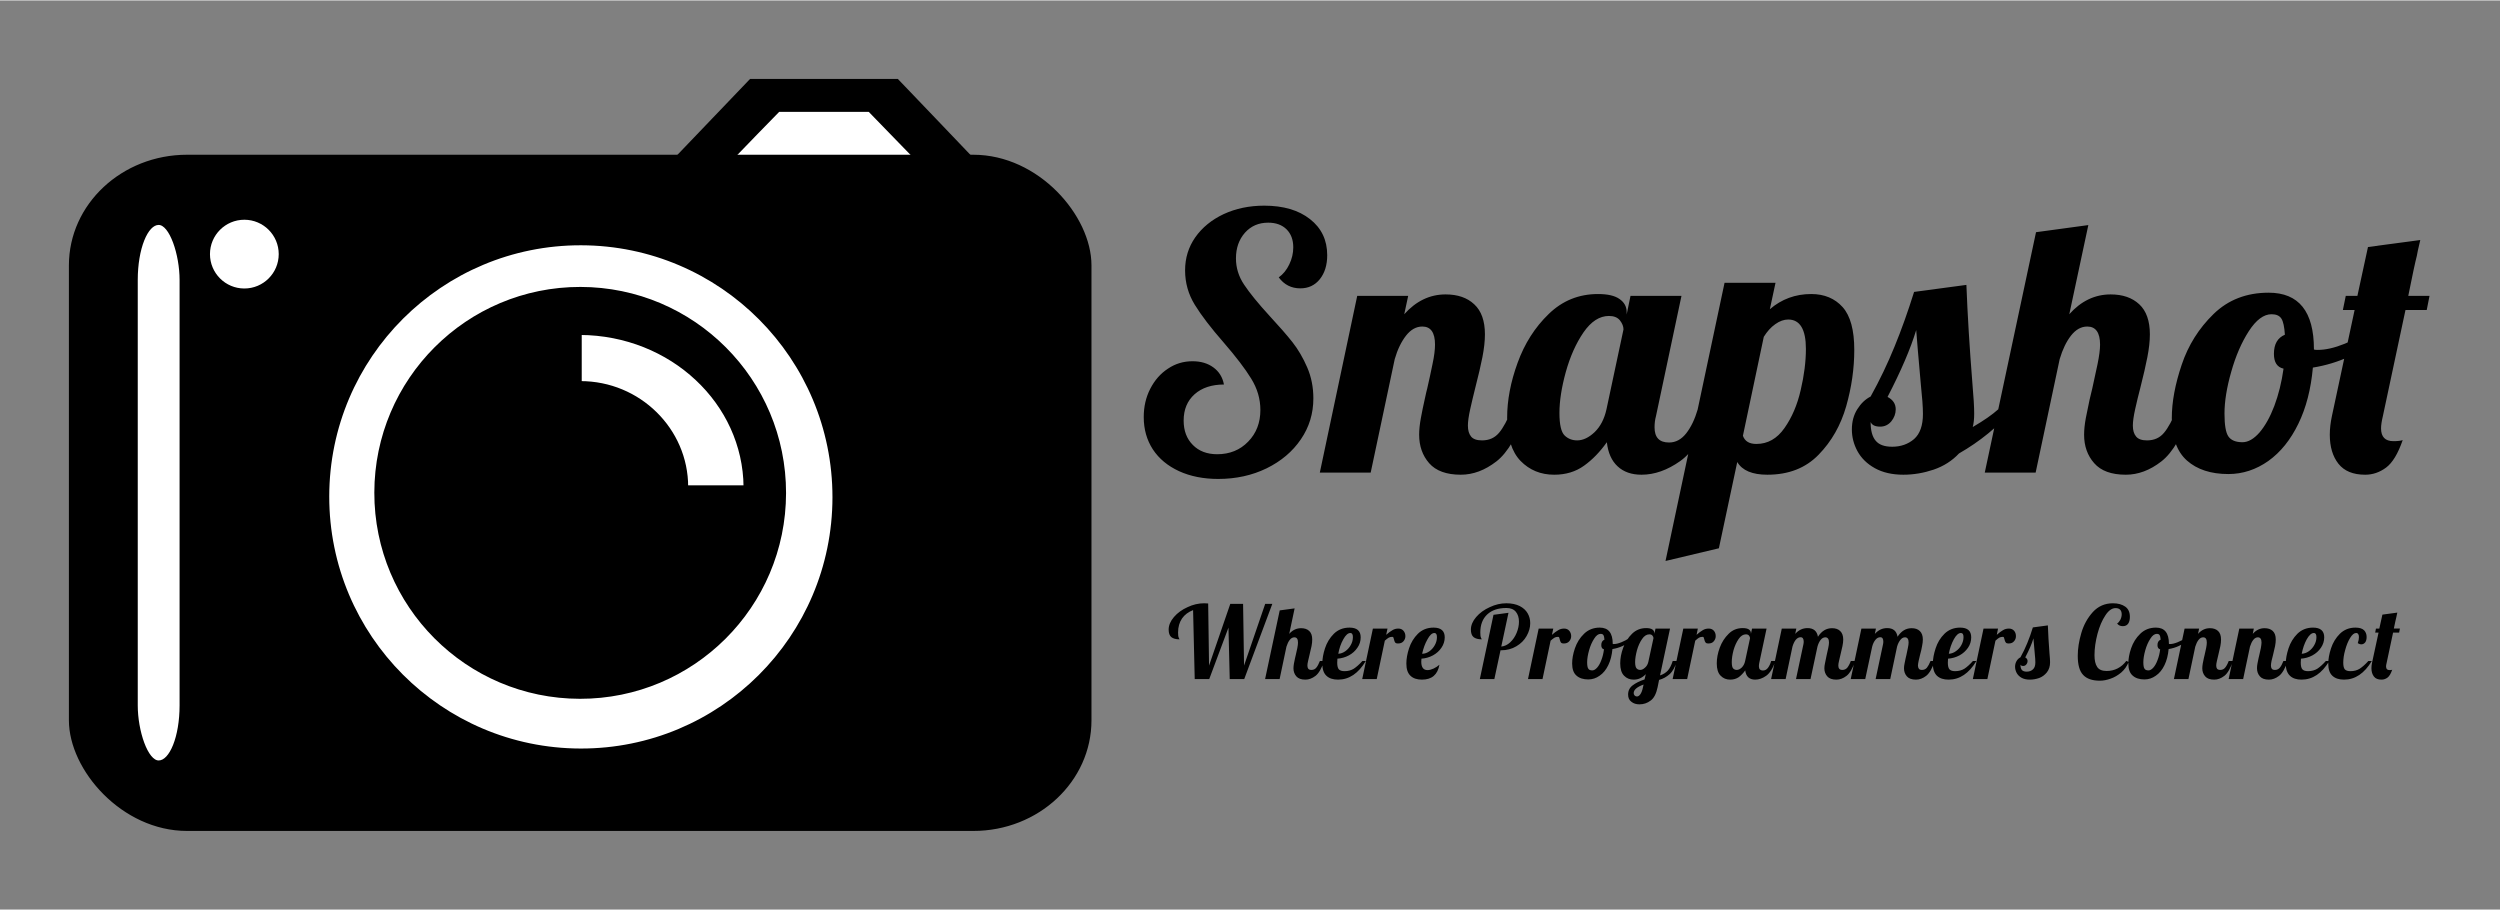
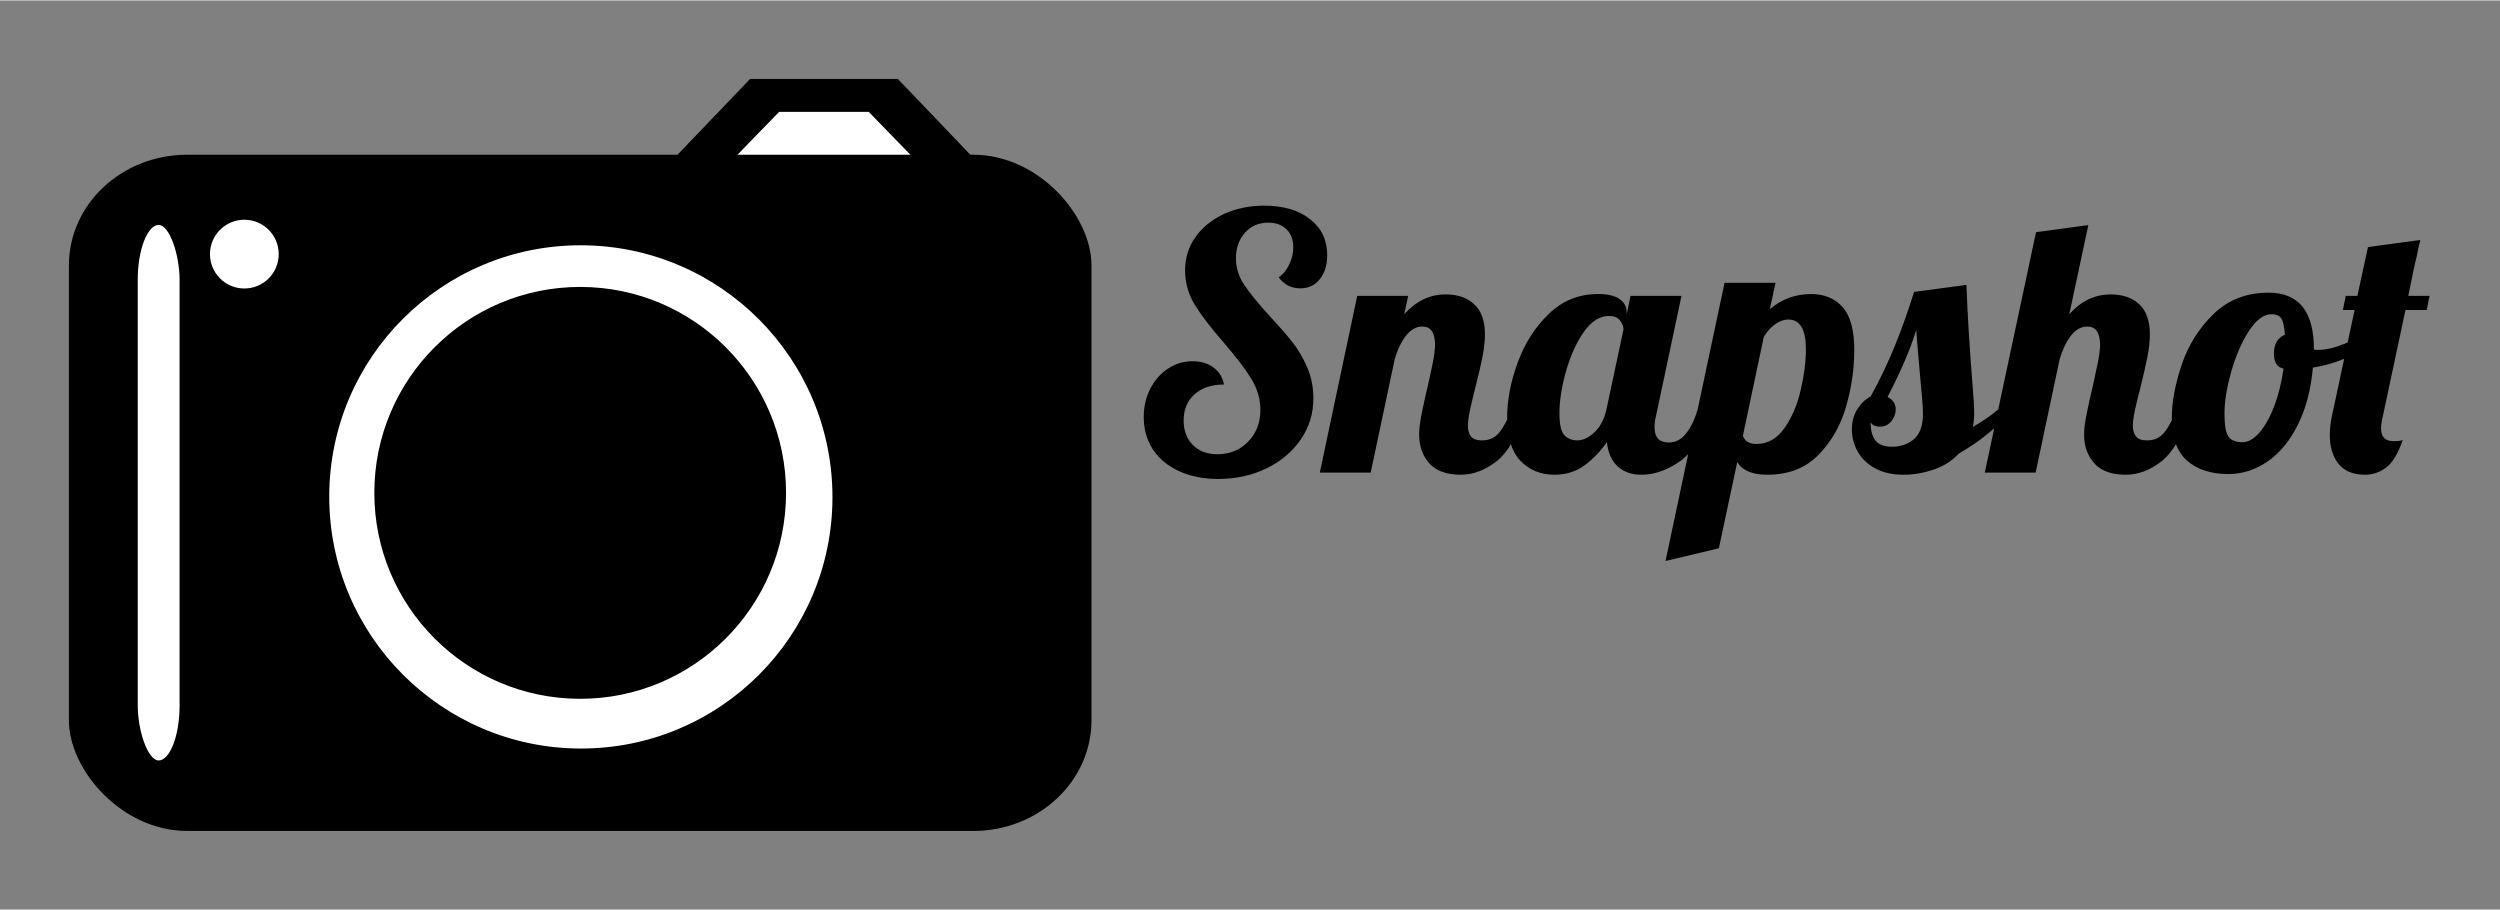
<svg xmlns="http://www.w3.org/2000/svg" xml:space="preserve" width="500px" height="182px" version="1.0" style="shape-rendering:geometricPrecision; text-rendering:geometricPrecision; image-rendering:optimizeQuality; fill-rule:evenodd; clip-rule:evenodd" viewBox="0 0 259.98 94.54">
  <rect x="0" y="0" width="259.98" height="94.54" fill="#808080" stroke="none" />
  <defs>
    <style type="text/css">
   
    .str0 {stroke:black;stroke-width:0.33;stroke-miterlimit:2.613}
    .fil3 {fill:none}
    .fil0 {fill:black}
    .fil1 {fill:white}
    .fil2 {fill:black;fill-rule:nonzero}
   
  </style>
  </defs>
  <g id="Layer_x0020_1">
    <g id="_2664935107984">
      <polygon class="fil0 str0" points="70.45,16.29 74.26,12.31 78.07,8.33 85.68,8.33 93.3,8.33 97.11,12.31 100.91,16.29 97.11,20.26 93.3,24.24 85.68,24.24 78.07,24.24 74.26,20.26 " />
      <polygon class="fil1 str0" points="76.23,16.29 78.59,13.85 80.96,11.42 85.68,11.42 90.41,11.42 92.77,13.85 95.14,16.29 92.77,18.72 90.41,21.16 85.68,21.16 80.96,21.16 78.59,18.72 " />
      <rect class="fil0 str0" x="7.33" y="16.21" width="106.01" height="69.99" rx="12.12" ry="11.34" />
      <rect class="fil1 str0" x="14.16" y="23.18" width="4.68" height="56.02" rx="4.73" ry="5.88" />
      <circle class="fil1 str0" cx="25.41" cy="26.38" r="3.74" />
      <ellipse class="fil1 str0" transform="matrix(1 0.002 -0.001 1.016 60.404 51.628)" rx="26.33" ry="25.92" />
      <ellipse class="fil0 str0" transform="matrix(0.808 0.001 -0.001 0.821 60.335 51.208)" rx="26.33" ry="25.92" />
      <g>
-         <path class="fil1 str0" d="M77.65 50.59c-0.08,-8.89 -7.79,-16.08 -17.32,-16.13l0 16.13 17.32 0z" />
        <path class="fil2 str0" d="M77.49 50.59c-0.04,-4.38 -1.95,-8.35 -5.03,-11.23 -3.1,-2.91 -7.39,-4.71 -12.13,-4.74l0 -0.33c4.83,0.03 9.19,1.87 12.35,4.83 3.14,2.94 5.1,7 5.14,11.47l-0.33 0z" />
-         <path class="fil0 str0" d="M60.35 39.91l-0.02 0 0 10.68 10.9 0c0,-5.89 -4.87,-10.67 -10.88,-10.68z" />
        <path class="fil2 str0" d="M60.35 40.08l-0.02 0 0 -0.33 0.02 0c3.06,0 5.82,1.22 7.82,3.19 1.99,1.96 3.23,4.66 3.23,7.65l-0.33 0c0,-2.89 -1.2,-5.52 -3.13,-7.42 -1.94,-1.91 -4.62,-3.09 -7.59,-3.09z" />
      </g>
    </g>
    <g id="_2664935085776">
      <path class="fil2" d="M126.69 49.76c-1.54,0 -2.9,-0.27 -4.08,-0.81 -1.17,-0.54 -2.08,-1.29 -2.72,-2.26 -0.63,-0.97 -0.95,-2.09 -0.95,-3.36 0,-1.08 0.22,-2.06 0.68,-2.95 0.45,-0.88 1.06,-1.58 1.84,-2.09 0.77,-0.52 1.62,-0.77 2.55,-0.77 0.86,0 1.58,0.21 2.17,0.64 0.59,0.43 0.96,1.02 1.1,1.78 -1.27,0 -2.29,0.34 -3.05,1.01 -0.76,0.68 -1.14,1.59 -1.14,2.74 0,1.06 0.32,1.9 0.96,2.54 0.63,0.64 1.48,0.96 2.53,0.96 1.3,0 2.38,-0.44 3.22,-1.31 0.85,-0.87 1.27,-1.97 1.27,-3.29 0,-1.15 -0.32,-2.24 -0.96,-3.27 -0.63,-1.03 -1.59,-2.28 -2.86,-3.75 -1.33,-1.52 -2.33,-2.83 -3,-3.92 -0.67,-1.09 -1.01,-2.28 -1.01,-3.58 0,-1.28 0.35,-2.42 1.06,-3.44 0.72,-1.02 1.7,-1.82 2.95,-2.41 1.25,-0.58 2.66,-0.88 4.22,-0.88 1.99,0 3.58,0.47 4.76,1.4 1.19,0.93 1.79,2.18 1.79,3.75 0,1.03 -0.26,1.86 -0.77,2.5 -0.52,0.64 -1.19,0.95 -2.03,0.95 -0.93,0 -1.68,-0.38 -2.24,-1.14 0.47,-0.34 0.83,-0.79 1.1,-1.36 0.27,-0.56 0.41,-1.15 0.41,-1.76 0,-0.79 -0.23,-1.41 -0.7,-1.88 -0.47,-0.46 -1.1,-0.69 -1.91,-0.69 -0.98,0 -1.78,0.34 -2.41,1.04 -0.62,0.7 -0.94,1.59 -0.94,2.67 0,0.98 0.28,1.89 0.85,2.74 0.56,0.84 1.44,1.93 2.65,3.25 0.98,1.06 1.77,1.96 2.37,2.72 0.6,0.76 1.11,1.64 1.54,2.63 0.43,0.99 0.64,2.07 0.64,3.22 0,1.57 -0.43,2.99 -1.3,4.26 -0.87,1.28 -2.06,2.28 -3.57,3.02 -1.5,0.73 -3.18,1.1 -5.02,1.1zm25.22 -0.44c-1.49,0 -2.59,-0.4 -3.29,-1.2 -0.69,-0.79 -1.04,-1.78 -1.04,-2.96 0,-0.51 0.06,-1.09 0.18,-1.74 0.12,-0.65 0.25,-1.28 0.39,-1.9 0.13,-0.61 0.22,-1 0.27,-1.17 0.2,-0.86 0.38,-1.71 0.55,-2.54 0.18,-0.83 0.26,-1.51 0.26,-2.02 0,-1.25 -0.44,-1.88 -1.32,-1.88 -0.64,0 -1.2,0.32 -1.69,0.94 -0.49,0.63 -0.89,1.44 -1.18,2.45l-2.5 11.8 -5.29 0 3.89 -18.38 5.3 0 -0.41 1.91c1.23,-1.37 2.66,-2.06 4.3,-2.06 1.25,0 2.25,0.34 2.98,1.03 0.74,0.68 1.11,1.73 1.11,3.12 0,0.71 -0.09,1.5 -0.26,2.37 -0.17,0.87 -0.42,1.93 -0.74,3.18 -0.19,0.76 -0.37,1.51 -0.53,2.23 -0.16,0.72 -0.24,1.29 -0.24,1.71 0,0.49 0.11,0.87 0.33,1.14 0.22,0.27 0.6,0.4 1.14,0.4 0.74,0 1.32,-0.26 1.77,-0.79 0.44,-0.52 0.88,-1.34 1.32,-2.44l1.54 0c-0.9,2.69 -1.95,4.5 -3.14,5.42 -1.19,0.92 -2.42,1.38 -3.7,1.38zm9.71 0c-1.4,0 -2.56,-0.48 -3.49,-1.43 -0.93,-0.96 -1.4,-2.46 -1.4,-4.49 0,-1.81 0.36,-3.72 1.09,-5.72 0.72,-1.99 1.8,-3.69 3.23,-5.07 1.43,-1.39 3.14,-2.08 5.13,-2.08 1,0 1.75,0.17 2.24,0.52 0.49,0.34 0.74,0.79 0.74,1.36l0 0.25 0.4 -1.94 5.3 0 -2.65 12.5c-0.1,0.36 -0.15,0.76 -0.15,1.17 0,1.06 0.5,1.58 1.51,1.58 0.69,0 1.28,-0.32 1.78,-0.95 0.5,-0.64 0.9,-1.47 1.2,-2.5l1.54 0c-0.91,2.64 -2.03,4.44 -3.36,5.38 -1.34,0.95 -2.68,1.42 -4.03,1.42 -1.03,0 -1.86,-0.29 -2.48,-0.87 -0.62,-0.57 -1,-1.41 -1.12,-2.51 -0.71,1 -1.5,1.82 -2.37,2.44 -0.87,0.63 -1.91,0.94 -3.11,0.94zm2.39 -3.57c0.61,0 1.22,-0.29 1.82,-0.86 0.6,-0.58 1.01,-1.37 1.23,-2.37l1.77 -8.31c0,-0.32 -0.13,-0.63 -0.37,-0.94 -0.25,-0.31 -0.63,-0.46 -1.14,-0.46 -0.98,0 -1.86,0.57 -2.65,1.71 -0.78,1.14 -1.39,2.51 -1.84,4.12 -0.44,1.6 -0.66,3.02 -0.66,4.25 0,1.22 0.18,2 0.54,2.35 0.35,0.34 0.79,0.51 1.3,0.51zm15.33 -16.39l5.3 0 -0.59 2.75c1.22,-1.05 2.66,-1.58 4.3,-1.58 1.37,0 2.46,0.46 3.27,1.36 0.81,0.91 1.21,2.39 1.21,4.45 0,1.94 -0.28,3.89 -0.84,5.86 -0.57,1.98 -1.52,3.66 -2.87,5.04 -1.35,1.39 -3.12,2.08 -5.33,2.08 -1.57,0 -2.61,-0.44 -3.13,-1.32l-1.91 8.97 -5.55 1.32 6.14 -28.93zm3.31 16.76c1.18,0 2.15,-0.55 2.92,-1.65 0.78,-1.11 1.34,-2.42 1.69,-3.96 0.36,-1.53 0.54,-2.96 0.54,-4.28 0,-2.03 -0.62,-3.05 -1.84,-3.05 -0.44,0 -0.89,0.16 -1.34,0.48 -0.46,0.32 -0.85,0.76 -1.2,1.32l-2.17 10.29c0.2,0.57 0.66,0.85 1.4,0.85zm15.29 3.2c-1.17,0 -2.16,-0.23 -2.97,-0.68 -0.81,-0.45 -1.41,-1.04 -1.81,-1.77 -0.39,-0.72 -0.58,-1.47 -0.58,-2.26 0,-0.81 0.19,-1.51 0.57,-2.11 0.38,-0.6 0.84,-1.04 1.38,-1.31 0.95,-1.71 1.78,-3.45 2.49,-5.2 0.72,-1.75 1.39,-3.64 2.03,-5.68l5.44 -0.73c0.12,3.13 0.33,6.53 0.62,10.18 0.13,1.47 0.19,2.54 0.19,3.2 0,0.56 -0.05,1.03 -0.15,1.4 1.15,-0.67 2.03,-1.28 2.65,-1.84l1.54 0c-1.57,1.81 -3.44,3.34 -5.62,4.59 -0.71,0.76 -1.59,1.32 -2.63,1.68 -1.04,0.35 -2.09,0.53 -3.15,0.53zm-1.17 -2.91c0.9,0 1.66,-0.27 2.28,-0.8 0.61,-0.54 0.92,-1.41 0.92,-2.61 0,-0.74 -0.08,-1.77 -0.22,-3.09 -0.25,-2.8 -0.41,-4.67 -0.48,-5.63 -0.59,1.94 -1.58,4.25 -2.98,6.95 0.56,0.29 0.85,0.72 0.85,1.29 0,0.46 -0.16,0.88 -0.46,1.25 -0.31,0.37 -0.7,0.55 -1.16,0.55 -0.52,0 -0.85,-0.16 -0.99,-0.48 0,0.88 0.17,1.53 0.53,1.95 0.35,0.42 0.92,0.62 1.71,0.62zm24.3 2.91c-1.5,0 -2.59,-0.4 -3.29,-1.2 -0.7,-0.79 -1.05,-1.78 -1.05,-2.96 0,-0.51 0.06,-1.09 0.18,-1.74 0.13,-0.65 0.26,-1.28 0.39,-1.9 0.14,-0.61 0.23,-1 0.28,-1.17 0.19,-0.86 0.38,-1.71 0.55,-2.54 0.17,-0.83 0.26,-1.51 0.26,-2.02 0,-1.25 -0.45,-1.88 -1.33,-1.88 -0.64,0 -1.2,0.32 -1.69,0.94 -0.49,0.63 -0.88,1.44 -1.18,2.45l-2.5 11.8 -5.29 0 5.33 -25 5.44 -0.74 -1.98 9.27c1.22,-1.37 2.66,-2.06 4.3,-2.06 1.25,0 2.24,0.34 2.98,1.03 0.73,0.68 1.1,1.73 1.1,3.12 0,0.71 -0.09,1.5 -0.26,2.37 -0.17,0.87 -0.41,1.93 -0.73,3.18 -0.2,0.76 -0.38,1.51 -0.54,2.23 -0.16,0.72 -0.24,1.29 -0.24,1.71 0,0.49 0.11,0.87 0.34,1.14 0.22,0.27 0.6,0.4 1.13,0.4 0.74,0 1.33,-0.26 1.77,-0.79 0.44,-0.52 0.88,-1.34 1.32,-2.44l1.55 0c-0.91,2.69 -1.96,4.5 -3.15,5.42 -1.18,0.92 -2.42,1.38 -3.69,1.38zm10.66 -0.07c-1.81,0 -3.25,-0.47 -4.3,-1.4 -1.05,-0.93 -1.58,-2.4 -1.58,-4.41 0,-1.67 0.34,-3.52 1.03,-5.56 0.68,-2.03 1.79,-3.79 3.31,-5.27 1.52,-1.48 3.43,-2.22 5.73,-2.22 3.14,0 4.71,1.96 4.71,5.88l0 0.03c0.07,0.03 0.21,0.04 0.4,0.04 0.81,0 1.74,-0.21 2.8,-0.64 1.05,-0.43 2.01,-0.95 2.86,-1.56l0.33 0.99c-0.71,0.76 -1.63,1.4 -2.77,1.93 -1.14,0.52 -2.38,0.9 -3.73,1.12 -0.2,2.23 -0.7,4.18 -1.51,5.84 -0.81,1.67 -1.85,2.96 -3.12,3.87 -1.28,0.9 -2.66,1.36 -4.16,1.36zm1.47 -3.31c0.59,0 1.18,-0.34 1.77,-1.01 0.58,-0.68 1.1,-1.6 1.54,-2.76 0.44,-1.17 0.76,-2.46 0.96,-3.88 -0.67,-0.15 -1,-0.66 -1,-1.54 0,-1.01 0.38,-1.67 1.14,-1.99 -0.05,-0.81 -0.17,-1.37 -0.36,-1.67 -0.2,-0.31 -0.54,-0.46 -1.03,-0.46 -0.81,0 -1.6,0.59 -2.36,1.76 -0.76,1.18 -1.37,2.59 -1.83,4.23 -0.47,1.64 -0.7,3.09 -0.7,4.34 0,1.18 0.13,1.97 0.4,2.37 0.27,0.4 0.76,0.61 1.47,0.61zm12.76 3.38c-1.25,0 -2.18,-0.38 -2.78,-1.14 -0.6,-0.76 -0.9,-1.77 -0.9,-3.02 0,-0.63 0.08,-1.28 0.22,-1.94l2.36 -11.03 -1.22 0 0.3 -1.47 1.21 0 1.1 -5.08 5.44 -0.73c-0.22,0.93 -0.34,1.48 -0.36,1.65 -0.18,0.69 -0.47,2.07 -0.89,4.16l2.21 0 -0.29 1.47 -2.21 0 -2.35 11.03c-0.13,0.54 -0.19,0.96 -0.19,1.28 0,0.89 0.43,1.33 1.29,1.33 0.44,0 0.76,-0.04 0.96,-0.11 -0.49,1.42 -1.07,2.37 -1.73,2.86 -0.66,0.49 -1.39,0.74 -2.17,0.74z" />
-       <path class="fil2" d="M124.07 63.4c-0.49,0.19 -0.88,0.48 -1.15,0.87 -0.27,0.4 -0.41,0.88 -0.41,1.46 0,0.26 0.02,0.44 0.07,0.54 0.05,0.1 0.08,0.16 0.08,0.17 -0.38,0 -0.66,-0.08 -0.85,-0.23 -0.19,-0.16 -0.28,-0.42 -0.28,-0.79 0,-0.44 0.19,-0.88 0.55,-1.3 0.37,-0.43 0.84,-0.77 1.42,-1.03 0.57,-0.27 1.14,-0.4 1.72,-0.4 0.1,0 0.24,0.01 0.42,0.02l0.09 6.46 2.21 -6.42 1.33 0 0.1 6.42 2.2 -6.42 0.74 0 -2.92 7.82 -1.51 0 -0.13 -5.35 -2 5.35 -1.51 0 -0.17 -7.17zm11.68 7.23c-0.43,0 -0.74,-0.11 -0.94,-0.34 -0.2,-0.23 -0.3,-0.51 -0.3,-0.84 0,-0.15 0.02,-0.32 0.05,-0.5 0.04,-0.19 0.07,-0.37 0.11,-0.54 0.04,-0.18 0.07,-0.29 0.08,-0.34 0.06,-0.24 0.11,-0.49 0.16,-0.72 0.05,-0.24 0.07,-0.43 0.07,-0.58 0,-0.36 -0.12,-0.54 -0.38,-0.54 -0.18,0 -0.34,0.09 -0.48,0.27 -0.14,0.18 -0.25,0.41 -0.34,0.7l-0.71 3.37 -1.51 0 1.52 -7.14 1.55 -0.21 -0.56 2.65c0.35,-0.4 0.76,-0.59 1.23,-0.59 0.35,0 0.64,0.09 0.85,0.29 0.21,0.2 0.31,0.49 0.31,0.89 0,0.21 -0.02,0.43 -0.07,0.68 -0.05,0.25 -0.12,0.55 -0.21,0.91 -0.06,0.22 -0.11,0.43 -0.15,0.64 -0.05,0.2 -0.07,0.36 -0.07,0.48 0,0.14 0.03,0.25 0.09,0.33 0.07,0.08 0.17,0.12 0.33,0.12 0.21,0 0.38,-0.08 0.5,-0.23 0.13,-0.15 0.25,-0.38 0.38,-0.7l0.44 0c-0.26,0.77 -0.56,1.29 -0.9,1.55 -0.34,0.26 -0.69,0.39 -1.05,0.39zm3.4 0c-0.52,0 -0.93,-0.13 -1.21,-0.4 -0.29,-0.27 -0.43,-0.69 -0.43,-1.27 0,-0.48 0.09,-1.01 0.28,-1.59 0.19,-0.58 0.5,-1.09 0.92,-1.51 0.43,-0.42 0.97,-0.64 1.63,-0.64 0.77,0 1.16,0.34 1.16,1.01 0,0.39 -0.11,0.76 -0.34,1.08 -0.22,0.33 -0.52,0.6 -0.89,0.8 -0.37,0.2 -0.77,0.31 -1.19,0.34 -0.01,0.21 -0.02,0.35 -0.02,0.42 0,0.34 0.06,0.58 0.18,0.7 0.12,0.12 0.31,0.18 0.58,0.18 0.38,0 0.7,-0.09 0.97,-0.26 0.27,-0.18 0.57,-0.44 0.89,-0.8l0.35 0c-0.77,1.3 -1.74,1.94 -2.88,1.94zm0.02 -2.69c0.26,-0.01 0.5,-0.1 0.74,-0.27 0.23,-0.17 0.42,-0.38 0.56,-0.64 0.15,-0.26 0.22,-0.53 0.22,-0.82 0,-0.29 -0.09,-0.43 -0.26,-0.43 -0.25,0 -0.5,0.22 -0.74,0.66 -0.25,0.44 -0.42,0.94 -0.52,1.5zm3.6 -2.62l1.52 0 -0.14 0.65c0.24,-0.21 0.45,-0.37 0.65,-0.48 0.19,-0.12 0.4,-0.17 0.62,-0.17 0.23,0 0.4,0.08 0.53,0.23 0.13,0.15 0.2,0.34 0.2,0.56 0,0.2 -0.07,0.38 -0.2,0.53 -0.14,0.16 -0.32,0.23 -0.56,0.23 -0.15,0 -0.26,-0.03 -0.31,-0.11 -0.05,-0.07 -0.09,-0.18 -0.12,-0.32 -0.02,-0.09 -0.04,-0.15 -0.06,-0.2 -0.03,-0.04 -0.06,-0.06 -0.12,-0.06 -0.15,0 -0.27,0.03 -0.37,0.09 -0.1,0.06 -0.24,0.16 -0.4,0.31l-0.84 3.99 -1.51 0 1.11 -5.25zm5.1 5.31c-0.51,0 -0.91,-0.13 -1.19,-0.4 -0.29,-0.27 -0.43,-0.69 -0.43,-1.27 0,-0.48 0.09,-1.01 0.28,-1.59 0.19,-0.58 0.5,-1.09 0.92,-1.51 0.43,-0.42 0.97,-0.64 1.63,-0.64 0.77,0 1.16,0.34 1.16,1.01 0,0.39 -0.12,0.76 -0.34,1.08 -0.22,0.33 -0.52,0.6 -0.89,0.8 -0.37,0.2 -0.77,0.31 -1.19,0.34 -0.01,0.15 -0.02,0.26 -0.02,0.31 0,0.59 0.22,0.88 0.65,0.88 0.2,0 0.41,-0.06 0.63,-0.16 0.23,-0.11 0.43,-0.24 0.61,-0.4 -0.19,1.04 -0.79,1.55 -1.82,1.55zm0.02 -2.69c0.27,0 0.52,-0.09 0.76,-0.26 0.23,-0.17 0.42,-0.38 0.56,-0.64 0.15,-0.27 0.22,-0.54 0.22,-0.83 0,-0.29 -0.09,-0.43 -0.26,-0.43 -0.25,0 -0.49,0.22 -0.73,0.67 -0.25,0.44 -0.43,0.94 -0.55,1.49zm7.42 -4.05l1.56 -0.21 -0.75 3.51c0.34,-0.03 0.65,-0.18 0.93,-0.44 0.29,-0.27 0.51,-0.6 0.67,-0.99 0.16,-0.39 0.24,-0.78 0.24,-1.16 0,-0.42 -0.11,-0.76 -0.32,-1.02 -0.22,-0.27 -0.55,-0.4 -0.98,-0.4 -0.86,0 -1.52,0.22 -2,0.67 -0.48,0.45 -0.72,1.07 -0.72,1.88 0,0.26 0.02,0.44 0.07,0.54 0.05,0.1 0.08,0.16 0.08,0.17 -0.38,0 -0.66,-0.08 -0.85,-0.23 -0.19,-0.16 -0.28,-0.42 -0.28,-0.79 0,-0.44 0.19,-0.88 0.55,-1.3 0.37,-0.43 0.84,-0.77 1.42,-1.03 0.57,-0.27 1.14,-0.4 1.72,-0.4 0.55,0 1.01,0.1 1.39,0.29 0.37,0.19 0.64,0.44 0.82,0.75 0.18,0.31 0.27,0.65 0.27,1.03 0,0.46 -0.13,0.9 -0.38,1.34 -0.24,0.43 -0.6,0.79 -1.06,1.06 -0.46,0.28 -1,0.42 -1.6,0.42l-0.05 0 -0.64 2.99 -1.51 0 1.42 -6.68zm4.7 1.43l1.52 0 -0.14 0.65c0.24,-0.21 0.45,-0.37 0.65,-0.48 0.19,-0.12 0.4,-0.17 0.62,-0.17 0.23,0 0.4,0.08 0.53,0.23 0.13,0.15 0.2,0.34 0.2,0.56 0,0.2 -0.07,0.38 -0.2,0.53 -0.14,0.16 -0.32,0.23 -0.56,0.23 -0.15,0 -0.26,-0.03 -0.31,-0.11 -0.05,-0.07 -0.09,-0.18 -0.12,-0.32 -0.02,-0.09 -0.04,-0.15 -0.06,-0.2 -0.02,-0.04 -0.06,-0.06 -0.12,-0.06 -0.15,0 -0.27,0.03 -0.37,0.09 -0.1,0.06 -0.23,0.16 -0.4,0.31l-0.84 3.99 -1.51 0 1.11 -5.25zm5.16 5.29c-0.52,0 -0.93,-0.13 -1.23,-0.4 -0.3,-0.26 -0.45,-0.68 -0.45,-1.26 0,-0.47 0.09,-1 0.29,-1.58 0.2,-0.58 0.51,-1.09 0.95,-1.51 0.43,-0.42 0.98,-0.64 1.63,-0.64 0.9,0 1.35,0.56 1.35,1.68l0 0.02c0.02,0 0.06,0.01 0.11,0.01 0.24,0 0.5,-0.07 0.8,-0.19 0.3,-0.12 0.58,-0.27 0.82,-0.44l0.1 0.28c-0.21,0.22 -0.47,0.4 -0.8,0.55 -0.32,0.15 -0.68,0.26 -1.06,0.32 -0.06,0.64 -0.2,1.2 -0.43,1.67 -0.23,0.48 -0.53,0.85 -0.9,1.1 -0.36,0.26 -0.76,0.39 -1.18,0.39zm0.42 -0.94c0.16,0 0.33,-0.1 0.5,-0.29 0.17,-0.19 0.32,-0.46 0.44,-0.79 0.13,-0.33 0.22,-0.7 0.27,-1.11 -0.18,-0.04 -0.28,-0.19 -0.28,-0.44 0,-0.29 0.11,-0.47 0.33,-0.57 -0.02,-0.23 -0.05,-0.39 -0.11,-0.47 -0.05,-0.09 -0.15,-0.13 -0.29,-0.13 -0.23,0 -0.46,0.16 -0.67,0.5 -0.22,0.34 -0.4,0.74 -0.53,1.21 -0.13,0.47 -0.2,0.88 -0.2,1.24 0,0.33 0.04,0.56 0.12,0.67 0.07,0.12 0.21,0.18 0.42,0.18zm4.9 3.53c-0.34,0 -0.62,-0.09 -0.84,-0.27 -0.23,-0.17 -0.34,-0.42 -0.34,-0.75 0,-0.4 0.16,-0.72 0.48,-0.96 0.32,-0.24 0.73,-0.45 1.23,-0.61l0.13 -0.55c-0.36,0.38 -0.78,0.57 -1.26,0.57 -0.4,0 -0.73,-0.13 -1,-0.41 -0.27,-0.27 -0.4,-0.7 -0.4,-1.28 0,-0.52 0.1,-1.06 0.31,-1.63 0.21,-0.57 0.51,-1.05 0.92,-1.45 0.41,-0.4 0.9,-0.59 1.47,-0.59 0.29,0 0.5,0.05 0.64,0.14 0.14,0.1 0.21,0.23 0.21,0.39l0 0.07 0.12 -0.55 1.51 0 -1.04 4.87c0.34,-0.11 0.6,-0.28 0.81,-0.5 0.2,-0.23 0.37,-0.56 0.51,-1l0.44 0c-0.19,0.62 -0.44,1.08 -0.76,1.37 -0.33,0.29 -0.69,0.49 -1.1,0.6l-0.15 0.75c-0.14,0.68 -0.38,1.15 -0.73,1.4 -0.34,0.26 -0.73,0.39 -1.16,0.39zm0.08 -3.58c0.16,0 0.33,-0.08 0.49,-0.23 0.17,-0.14 0.29,-0.34 0.35,-0.59l0.54 -2.49c0,-0.09 -0.04,-0.17 -0.11,-0.26 -0.07,-0.09 -0.18,-0.13 -0.32,-0.13 -0.28,0 -0.54,0.16 -0.76,0.49 -0.22,0.32 -0.4,0.71 -0.53,1.17 -0.12,0.46 -0.19,0.87 -0.19,1.22 0,0.35 0.06,0.57 0.16,0.67 0.1,0.1 0.22,0.15 0.37,0.15zm-0.33 2.76c0.12,0 0.24,-0.08 0.35,-0.24 0.11,-0.16 0.2,-0.4 0.26,-0.7l0.07 -0.3c-0.69,0.25 -1.03,0.55 -1.03,0.89 0,0.09 0.03,0.17 0.09,0.24 0.06,0.07 0.15,0.11 0.26,0.11zm4.81 -7.06l1.51 0 -0.13 0.65c0.23,-0.21 0.45,-0.37 0.64,-0.48 0.19,-0.12 0.4,-0.17 0.63,-0.17 0.22,0 0.4,0.08 0.53,0.23 0.13,0.15 0.19,0.34 0.19,0.56 0,0.2 -0.07,0.38 -0.2,0.53 -0.13,0.16 -0.32,0.23 -0.55,0.23 -0.16,0 -0.26,-0.03 -0.31,-0.11 -0.06,-0.07 -0.1,-0.18 -0.13,-0.32 -0.02,-0.09 -0.04,-0.15 -0.06,-0.2 -0.02,-0.04 -0.06,-0.06 -0.11,-0.06 -0.15,0 -0.28,0.03 -0.38,0.09 -0.1,0.06 -0.23,0.16 -0.39,0.31l-0.84 3.99 -1.51 0 1.11 -5.25zm4.88 5.31c-0.4,0 -0.73,-0.13 -1,-0.41 -0.27,-0.27 -0.4,-0.7 -0.4,-1.28 0,-0.52 0.1,-1.06 0.31,-1.63 0.21,-0.57 0.52,-1.05 0.93,-1.45 0.4,-0.4 0.89,-0.59 1.46,-0.59 0.29,0 0.5,0.05 0.64,0.14 0.14,0.1 0.21,0.23 0.21,0.39l0 0.08 0.12 -0.56 1.51 0 -0.76 3.57c-0.02,0.11 -0.04,0.22 -0.04,0.34 0,0.3 0.14,0.45 0.43,0.45 0.2,0 0.37,-0.09 0.51,-0.27 0.14,-0.19 0.26,-0.43 0.34,-0.72l0.44 0c-0.26,0.76 -0.58,1.27 -0.96,1.54 -0.38,0.27 -0.76,0.4 -1.15,0.4 -0.29,0 -0.53,-0.08 -0.71,-0.24 -0.18,-0.17 -0.28,-0.41 -0.32,-0.72 -0.2,0.28 -0.43,0.52 -0.67,0.7 -0.25,0.17 -0.55,0.26 -0.89,0.26zm0.68 -1.01c0.18,0 0.35,-0.09 0.52,-0.25 0.17,-0.17 0.29,-0.39 0.35,-0.68l0.51 -2.37c0,-0.09 -0.04,-0.18 -0.11,-0.27 -0.07,-0.09 -0.18,-0.13 -0.32,-0.13 -0.28,0 -0.54,0.16 -0.76,0.49 -0.22,0.32 -0.4,0.71 -0.53,1.17 -0.12,0.46 -0.18,0.87 -0.18,1.22 0,0.35 0.05,0.57 0.15,0.67 0.1,0.1 0.22,0.15 0.37,0.15zm10.35 1.01c-0.42,0 -0.74,-0.11 -0.94,-0.34 -0.2,-0.23 -0.3,-0.51 -0.3,-0.84 0,-0.15 0.02,-0.32 0.06,-0.5 0.03,-0.19 0.07,-0.37 0.11,-0.54 0.03,-0.18 0.06,-0.29 0.07,-0.34 0.06,-0.24 0.11,-0.49 0.16,-0.72 0.05,-0.24 0.08,-0.43 0.08,-0.58 0,-0.36 -0.13,-0.54 -0.38,-0.54 -0.18,0 -0.35,0.09 -0.49,0.27 -0.14,0.18 -0.25,0.41 -0.33,0.7l-0.72 3.37 -1.51 0 0.77 -3.62c0.02,-0.09 0.03,-0.17 0.03,-0.27 0,-0.3 -0.11,-0.46 -0.32,-0.46 -0.19,0 -0.36,0.09 -0.51,0.27 -0.14,0.18 -0.25,0.41 -0.34,0.71l-0.71 3.37 -1.51 0 1.11 -5.25 1.51 0 -0.11 0.55c0.35,-0.4 0.78,-0.6 1.28,-0.6 0.61,0 0.98,0.3 1.08,0.9 0.39,-0.6 0.87,-0.89 1.46,-0.89 0.36,0 0.64,0.09 0.85,0.29 0.21,0.2 0.32,0.49 0.32,0.89 0,0.21 -0.03,0.43 -0.08,0.68 -0.05,0.25 -0.12,0.55 -0.21,0.91 -0.05,0.22 -0.1,0.43 -0.15,0.64 -0.05,0.2 -0.07,0.36 -0.07,0.48 0,0.14 0.03,0.25 0.1,0.33 0.06,0.08 0.17,0.12 0.32,0.12 0.21,0 0.38,-0.08 0.51,-0.23 0.12,-0.15 0.25,-0.38 0.37,-0.7l0.45 0c-0.26,0.77 -0.56,1.29 -0.9,1.55 -0.34,0.26 -0.69,0.39 -1.06,0.39zm8.28 0c-0.42,0 -0.74,-0.11 -0.94,-0.34 -0.2,-0.23 -0.3,-0.51 -0.3,-0.84 0,-0.15 0.02,-0.32 0.06,-0.5 0.03,-0.19 0.07,-0.37 0.11,-0.54 0.04,-0.18 0.06,-0.29 0.08,-0.34 0.05,-0.24 0.1,-0.49 0.15,-0.72 0.05,-0.24 0.08,-0.43 0.08,-0.58 0,-0.36 -0.13,-0.54 -0.38,-0.54 -0.18,0 -0.34,0.09 -0.48,0.27 -0.14,0.18 -0.26,0.41 -0.34,0.7l-0.71 3.37 -1.52 0 0.77 -3.62c0.02,-0.09 0.03,-0.17 0.03,-0.27 0,-0.3 -0.1,-0.46 -0.31,-0.46 -0.2,0 -0.37,0.09 -0.51,0.27 -0.15,0.18 -0.26,0.41 -0.34,0.71l-0.72 3.37 -1.51 0 1.11 -5.25 1.51 0 -0.11 0.55c0.36,-0.4 0.78,-0.6 1.28,-0.6 0.62,0 0.98,0.3 1.08,0.9 0.39,-0.6 0.87,-0.89 1.46,-0.89 0.36,0 0.64,0.09 0.85,0.29 0.21,0.2 0.32,0.49 0.32,0.89 0,0.21 -0.03,0.43 -0.08,0.68 -0.04,0.25 -0.11,0.55 -0.21,0.91 -0.05,0.22 -0.1,0.43 -0.15,0.64 -0.04,0.2 -0.07,0.36 -0.07,0.48 0,0.14 0.04,0.25 0.1,0.33 0.06,0.08 0.17,0.12 0.32,0.12 0.21,0 0.38,-0.08 0.51,-0.23 0.12,-0.15 0.25,-0.38 0.38,-0.7l0.44 0c-0.26,0.77 -0.56,1.29 -0.9,1.55 -0.34,0.26 -0.69,0.39 -1.06,0.39zm3.4 0c-0.52,0 -0.92,-0.13 -1.21,-0.4 -0.28,-0.27 -0.43,-0.69 -0.43,-1.27 0,-0.48 0.1,-1.01 0.29,-1.59 0.19,-0.58 0.49,-1.09 0.92,-1.51 0.43,-0.42 0.97,-0.64 1.63,-0.64 0.77,0 1.15,0.34 1.15,1.01 0,0.39 -0.11,0.76 -0.33,1.08 -0.23,0.33 -0.52,0.6 -0.89,0.8 -0.38,0.2 -0.77,0.31 -1.19,0.34 -0.02,0.21 -0.02,0.35 -0.02,0.42 0,0.34 0.06,0.58 0.18,0.7 0.12,0.12 0.31,0.18 0.57,0.18 0.38,0 0.71,-0.09 0.98,-0.26 0.27,-0.18 0.56,-0.44 0.88,-0.8l0.36 0c-0.78,1.3 -1.74,1.94 -2.89,1.94zm0.02 -2.69c0.26,-0.01 0.51,-0.1 0.74,-0.27 0.24,-0.17 0.43,-0.38 0.57,-0.64 0.14,-0.26 0.22,-0.53 0.22,-0.82 0,-0.29 -0.09,-0.43 -0.27,-0.43 -0.25,0 -0.5,0.22 -0.74,0.66 -0.24,0.44 -0.41,0.94 -0.52,1.5zm3.61 -2.62l1.51 0 -0.13 0.65c0.23,-0.21 0.45,-0.37 0.64,-0.48 0.19,-0.12 0.4,-0.17 0.63,-0.17 0.22,0 0.4,0.08 0.53,0.23 0.13,0.15 0.19,0.34 0.19,0.56 0,0.2 -0.06,0.38 -0.2,0.53 -0.13,0.16 -0.32,0.23 -0.55,0.23 -0.16,0 -0.26,-0.03 -0.31,-0.11 -0.06,-0.07 -0.1,-0.18 -0.13,-0.32 -0.02,-0.09 -0.04,-0.15 -0.06,-0.2 -0.02,-0.04 -0.06,-0.06 -0.11,-0.06 -0.15,0 -0.28,0.03 -0.38,0.09 -0.1,0.06 -0.23,0.16 -0.39,0.31l-0.84 3.99 -1.51 0 1.11 -5.25zm4.82 5.31c-0.34,0 -0.62,-0.06 -0.86,-0.19 -0.23,-0.13 -0.4,-0.3 -0.51,-0.5 -0.11,-0.21 -0.17,-0.43 -0.17,-0.65 0,-0.23 0.06,-0.43 0.16,-0.6 0.11,-0.18 0.24,-0.3 0.4,-0.38 0.27,-0.49 0.51,-0.98 0.71,-1.48 0.21,-0.5 0.4,-1.05 0.58,-1.63l1.56 -0.21c0.03,0.9 0.09,1.87 0.17,2.91 0.04,0.42 0.06,0.73 0.06,0.92 0,0.42 -0.11,0.77 -0.33,1.05 -0.22,0.27 -0.48,0.47 -0.8,0.59 -0.32,0.11 -0.65,0.17 -0.97,0.17zm-0.34 -0.83c0.26,0 0.48,-0.07 0.65,-0.23 0.18,-0.15 0.26,-0.4 0.26,-0.74 0,-0.21 -0.02,-0.51 -0.06,-0.89 -0.07,-0.79 -0.12,-1.33 -0.14,-1.6 -0.16,0.55 -0.45,1.21 -0.85,1.98 0.16,0.09 0.24,0.21 0.24,0.37 0,0.13 -0.04,0.25 -0.13,0.36 -0.08,0.1 -0.19,0.16 -0.33,0.16 -0.14,0 -0.24,-0.05 -0.28,-0.14 0,0.25 0.05,0.44 0.15,0.56 0.1,0.11 0.27,0.17 0.49,0.17zm7.62 0.94c-0.79,0 -1.37,-0.2 -1.74,-0.6 -0.38,-0.4 -0.56,-1.06 -0.56,-1.99 0,-0.73 0.12,-1.52 0.37,-2.37 0.25,-0.85 0.65,-1.57 1.2,-2.18 0.55,-0.6 1.25,-0.91 2.09,-0.91 0.53,0 0.95,0.12 1.28,0.35 0.32,0.23 0.48,0.58 0.48,1.06 0,0.3 -0.06,0.54 -0.18,0.71 -0.12,0.17 -0.3,0.26 -0.56,0.26 -0.25,0 -0.45,-0.09 -0.59,-0.28 0.12,-0.06 0.23,-0.19 0.33,-0.37 0.1,-0.19 0.15,-0.39 0.15,-0.59 0,-0.19 -0.05,-0.35 -0.15,-0.46 -0.11,-0.12 -0.27,-0.18 -0.49,-0.18 -0.37,0 -0.73,0.25 -1.06,0.76 -0.34,0.51 -0.61,1.14 -0.82,1.92 -0.2,0.77 -0.31,1.51 -0.31,2.22 0,0.53 0.09,0.94 0.28,1.22 0.18,0.28 0.51,0.42 0.98,0.42 0.42,0 0.8,-0.09 1.15,-0.27 0.35,-0.18 0.65,-0.44 0.9,-0.78l0.24 0.11c-0.17,0.44 -0.43,0.8 -0.77,1.1 -0.35,0.29 -0.72,0.51 -1.11,0.64 -0.39,0.14 -0.76,0.21 -1.11,0.21zm4.64 -0.13c-0.52,0 -0.93,-0.13 -1.23,-0.4 -0.3,-0.26 -0.45,-0.68 -0.45,-1.26 0,-0.47 0.09,-1 0.29,-1.58 0.2,-0.58 0.51,-1.09 0.95,-1.51 0.43,-0.42 0.98,-0.64 1.63,-0.64 0.9,0 1.35,0.56 1.35,1.68l0 0.02c0.02,0 0.06,0.01 0.11,0.01 0.23,0 0.5,-0.07 0.8,-0.19 0.3,-0.12 0.58,-0.27 0.82,-0.44l0.1 0.28c-0.21,0.22 -0.47,0.4 -0.8,0.55 -0.32,0.15 -0.68,0.26 -1.06,0.32 -0.06,0.64 -0.2,1.2 -0.43,1.67 -0.23,0.48 -0.53,0.85 -0.9,1.1 -0.36,0.26 -0.76,0.39 -1.18,0.39zm0.42 -0.94c0.16,0 0.33,-0.1 0.5,-0.29 0.17,-0.19 0.32,-0.46 0.44,-0.79 0.13,-0.33 0.22,-0.7 0.27,-1.11 -0.18,-0.04 -0.28,-0.19 -0.28,-0.44 0,-0.29 0.11,-0.47 0.33,-0.57 -0.02,-0.23 -0.05,-0.39 -0.11,-0.47 -0.05,-0.09 -0.15,-0.13 -0.29,-0.13 -0.23,0 -0.46,0.16 -0.67,0.5 -0.22,0.34 -0.4,0.74 -0.53,1.21 -0.13,0.47 -0.2,0.88 -0.2,1.24 0,0.33 0.04,0.56 0.12,0.67 0.07,0.12 0.21,0.18 0.42,0.18zm6.83 0.96c-0.43,0 -0.74,-0.11 -0.94,-0.34 -0.2,-0.23 -0.3,-0.51 -0.3,-0.84 0,-0.15 0.02,-0.32 0.05,-0.5 0.04,-0.19 0.07,-0.37 0.11,-0.54 0.04,-0.18 0.07,-0.29 0.08,-0.34 0.06,-0.24 0.11,-0.49 0.16,-0.72 0.05,-0.24 0.07,-0.43 0.07,-0.58 0,-0.36 -0.12,-0.54 -0.38,-0.54 -0.18,0 -0.34,0.09 -0.48,0.27 -0.14,0.18 -0.25,0.41 -0.34,0.7l-0.71 3.37 -1.51 0 1.11 -5.25 1.51 0 -0.11 0.55c0.35,-0.4 0.76,-0.59 1.23,-0.59 0.35,0 0.64,0.09 0.85,0.29 0.21,0.2 0.31,0.49 0.31,0.89 0,0.21 -0.02,0.43 -0.07,0.68 -0.05,0.25 -0.12,0.55 -0.21,0.91 -0.06,0.22 -0.11,0.43 -0.15,0.64 -0.05,0.2 -0.07,0.36 -0.07,0.48 0,0.14 0.03,0.25 0.09,0.33 0.07,0.08 0.18,0.12 0.33,0.12 0.21,0 0.38,-0.08 0.5,-0.23 0.13,-0.15 0.26,-0.38 0.38,-0.7l0.44 0c-0.26,0.77 -0.56,1.29 -0.9,1.55 -0.34,0.26 -0.69,0.39 -1.05,0.39zm5.69 0c-0.43,0 -0.74,-0.11 -0.94,-0.34 -0.2,-0.23 -0.3,-0.51 -0.3,-0.84 0,-0.15 0.01,-0.32 0.05,-0.5 0.03,-0.19 0.07,-0.37 0.11,-0.54 0.04,-0.18 0.06,-0.29 0.08,-0.34 0.05,-0.24 0.11,-0.49 0.16,-0.72 0.04,-0.24 0.07,-0.43 0.07,-0.58 0,-0.36 -0.13,-0.54 -0.38,-0.54 -0.18,0 -0.34,0.09 -0.48,0.27 -0.14,0.18 -0.25,0.41 -0.34,0.7l-0.71 3.37 -1.51 0 1.11 -5.25 1.51 0 -0.11 0.55c0.35,-0.4 0.76,-0.59 1.22,-0.59 0.36,0 0.65,0.09 0.86,0.29 0.21,0.2 0.31,0.49 0.31,0.89 0,0.21 -0.02,0.43 -0.07,0.68 -0.05,0.25 -0.12,0.55 -0.21,0.91 -0.06,0.22 -0.11,0.43 -0.16,0.64 -0.04,0.2 -0.06,0.36 -0.06,0.48 0,0.14 0.03,0.25 0.09,0.33 0.06,0.08 0.17,0.12 0.33,0.12 0.21,0 0.37,-0.08 0.5,-0.23 0.13,-0.15 0.25,-0.38 0.38,-0.7l0.44 0c-0.26,0.77 -0.56,1.29 -0.9,1.55 -0.34,0.26 -0.69,0.39 -1.05,0.39zm3.39 0c-0.51,0 -0.92,-0.13 -1.2,-0.4 -0.29,-0.27 -0.44,-0.69 -0.44,-1.27 0,-0.48 0.1,-1.01 0.29,-1.59 0.19,-0.58 0.5,-1.09 0.92,-1.51 0.43,-0.42 0.97,-0.64 1.63,-0.64 0.77,0 1.16,0.34 1.16,1.01 0,0.39 -0.12,0.76 -0.34,1.08 -0.22,0.33 -0.52,0.6 -0.89,0.8 -0.37,0.2 -0.77,0.31 -1.19,0.34 -0.01,0.21 -0.02,0.35 -0.02,0.42 0,0.34 0.06,0.58 0.18,0.7 0.12,0.12 0.31,0.18 0.58,0.18 0.37,0 0.7,-0.09 0.97,-0.26 0.27,-0.18 0.56,-0.44 0.88,-0.8l0.36 0c-0.78,1.3 -1.74,1.94 -2.89,1.94zm0.02 -2.69c0.26,-0.01 0.51,-0.1 0.75,-0.27 0.23,-0.17 0.42,-0.38 0.56,-0.64 0.15,-0.26 0.22,-0.53 0.22,-0.82 0,-0.29 -0.09,-0.43 -0.26,-0.43 -0.26,0 -0.5,0.22 -0.75,0.66 -0.24,0.44 -0.41,0.94 -0.52,1.5zm4.4 2.69c-0.52,0 -0.92,-0.13 -1.21,-0.4 -0.29,-0.27 -0.43,-0.69 -0.43,-1.27 0,-0.48 0.1,-1.01 0.29,-1.59 0.19,-0.58 0.5,-1.09 0.92,-1.51 0.43,-0.42 0.97,-0.64 1.62,-0.64 0.42,0 0.72,0.1 0.9,0.28 0.17,0.18 0.26,0.41 0.26,0.69 0,0.25 -0.05,0.43 -0.15,0.57 -0.11,0.13 -0.24,0.2 -0.4,0.2 -0.12,0 -0.25,-0.04 -0.37,-0.13 0.08,-0.23 0.12,-0.44 0.12,-0.62 0,-0.13 -0.02,-0.24 -0.07,-0.31 -0.05,-0.08 -0.12,-0.12 -0.22,-0.12 -0.21,0 -0.42,0.17 -0.63,0.52 -0.21,0.34 -0.38,0.76 -0.51,1.25 -0.14,0.49 -0.2,0.93 -0.2,1.32 0,0.34 0.06,0.58 0.17,0.7 0.12,0.12 0.32,0.18 0.58,0.18 0.38,0 0.7,-0.09 0.97,-0.26 0.27,-0.18 0.57,-0.44 0.89,-0.8l0.36 0c-0.78,1.3 -1.74,1.94 -2.89,1.94zm3.9 0c-0.36,0 -0.62,-0.1 -0.79,-0.32 -0.17,-0.22 -0.26,-0.51 -0.26,-0.86 0,-0.19 0.02,-0.37 0.06,-0.56l0.68 -3.15 -0.35 0 0.08 -0.42 0.35 0 0.32 -1.45 1.55 -0.21c-0.06,0.27 -0.1,0.42 -0.1,0.47 -0.05,0.2 -0.14,0.59 -0.26,1.19l0.63 0 -0.08 0.42 -0.63 0 -0.67 3.15c-0.04,0.15 -0.06,0.28 -0.06,0.37 0,0.25 0.13,0.38 0.37,0.38 0.13,0 0.22,-0.01 0.27,-0.04 -0.14,0.41 -0.3,0.68 -0.49,0.82 -0.19,0.14 -0.39,0.21 -0.62,0.21z" />
    </g>
    <rect class="fil3" width="259.98" height="94.54" />
  </g>
</svg>